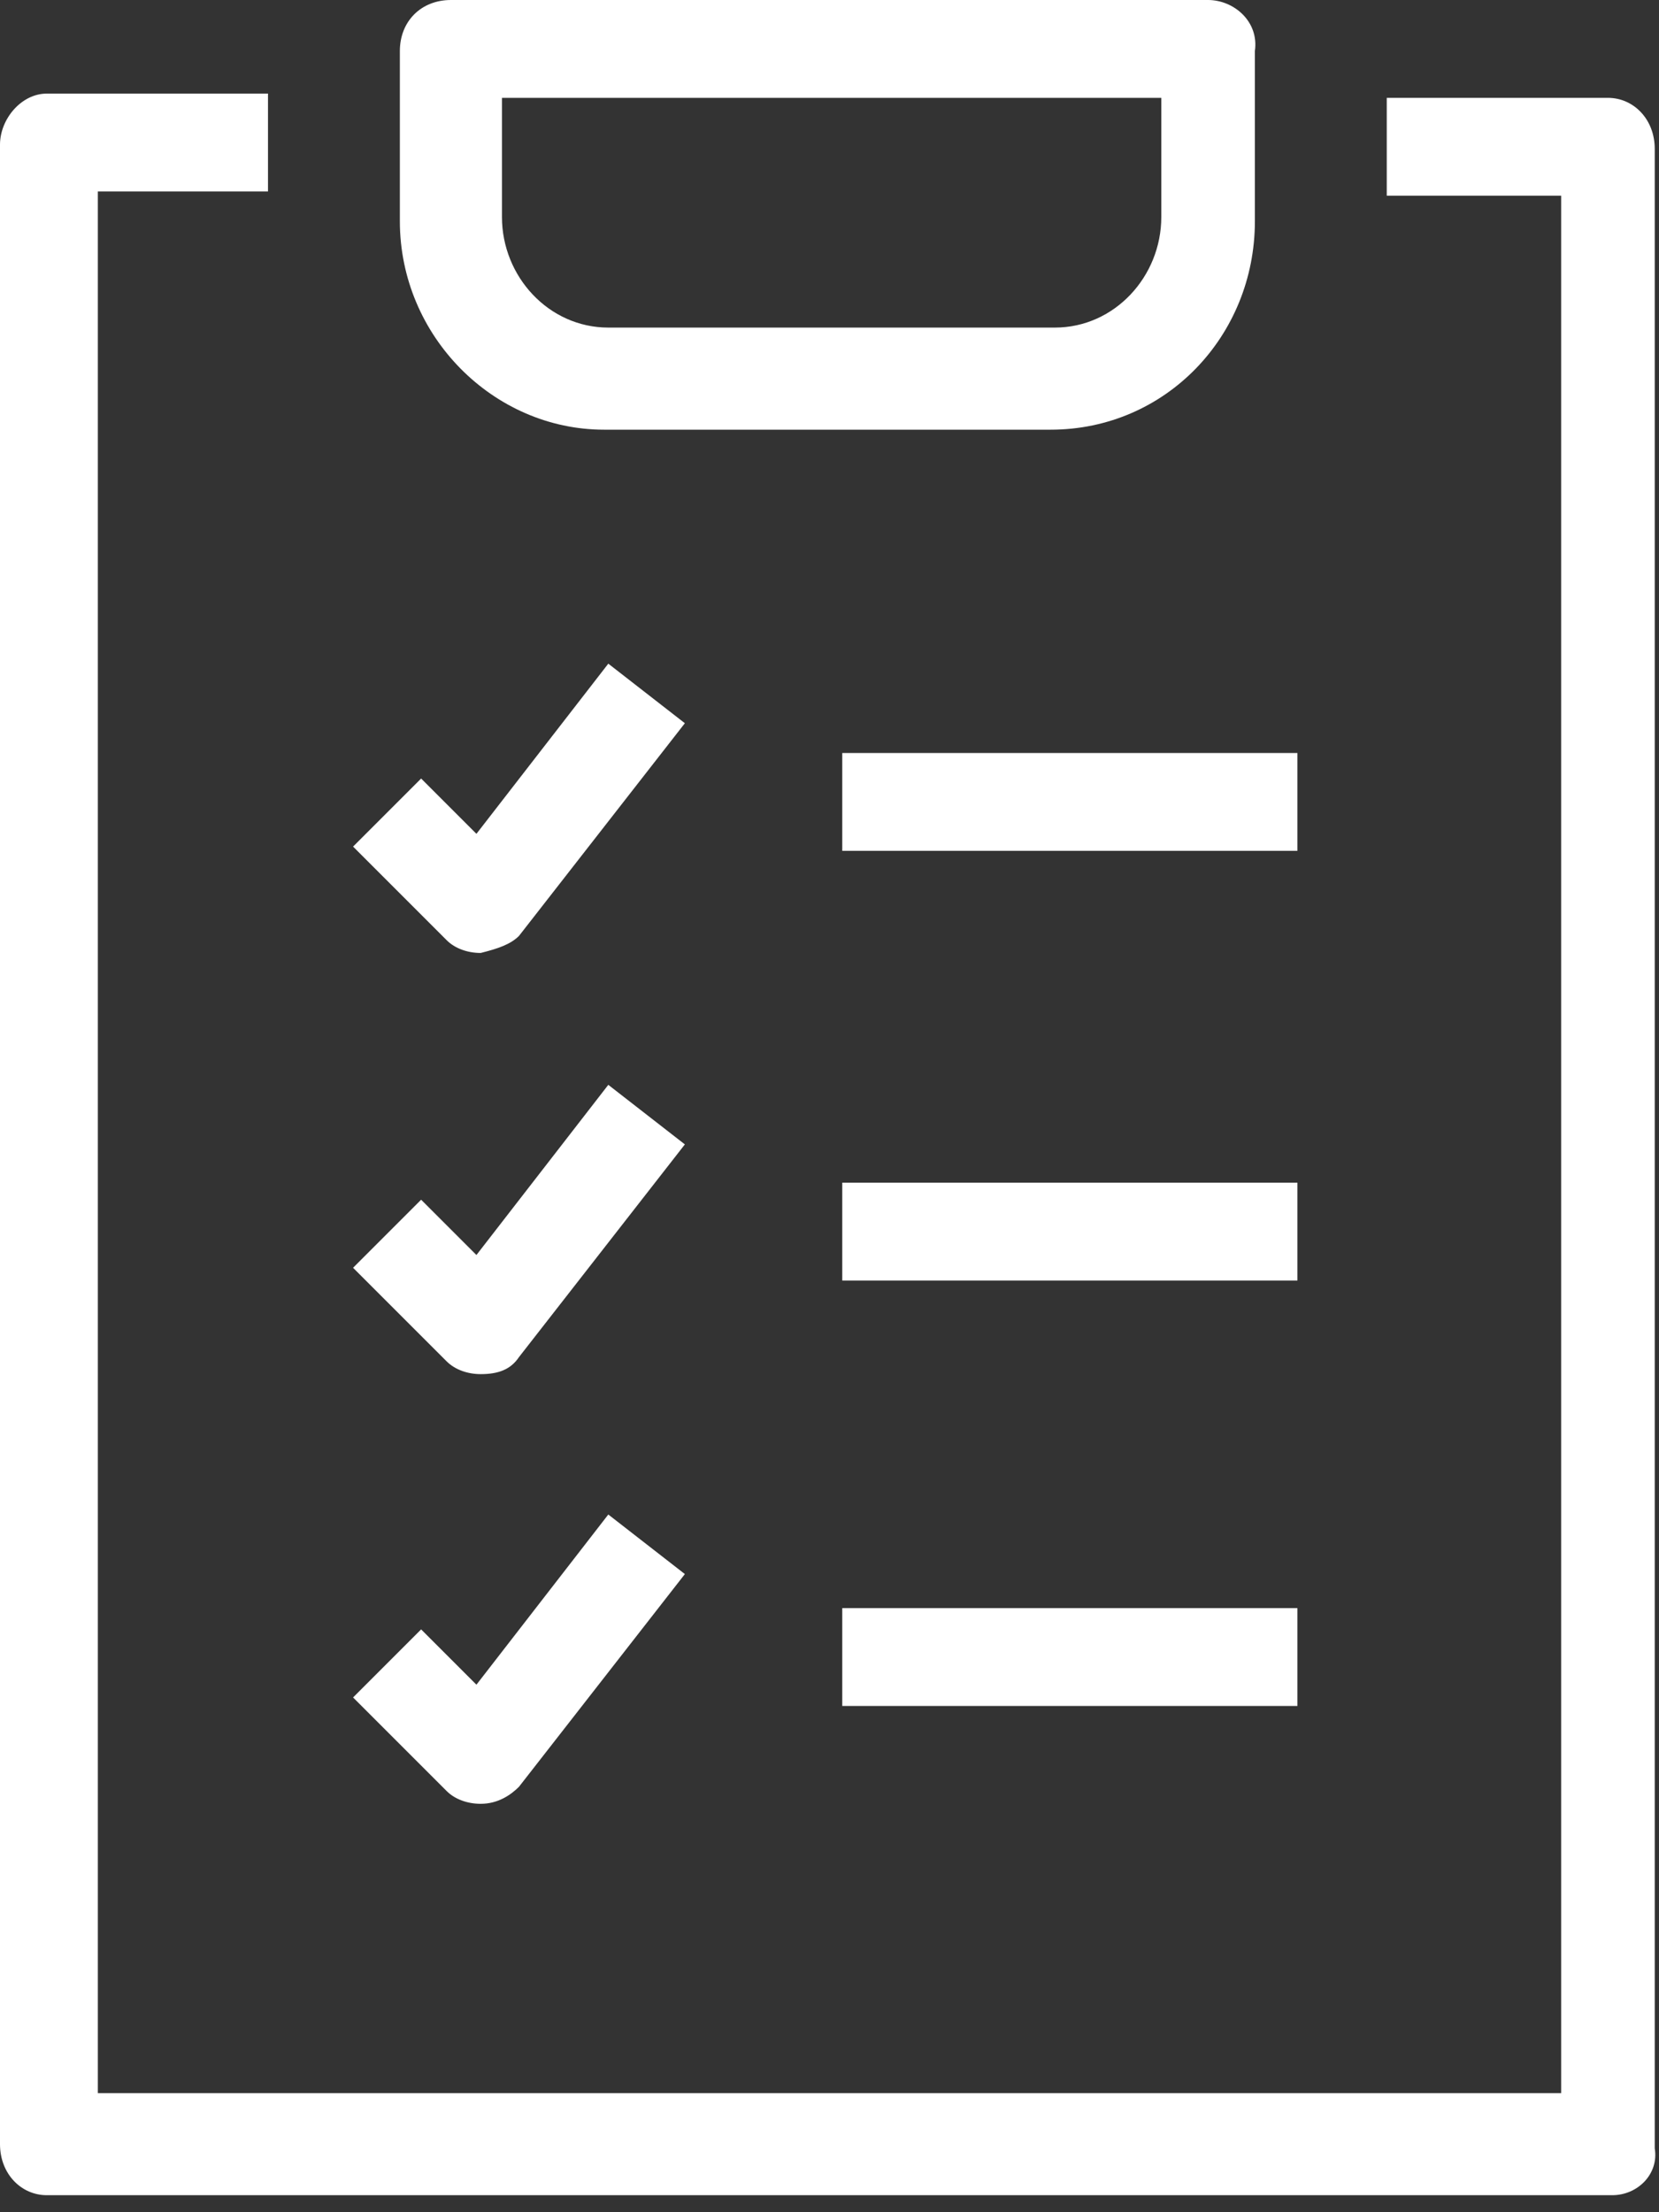
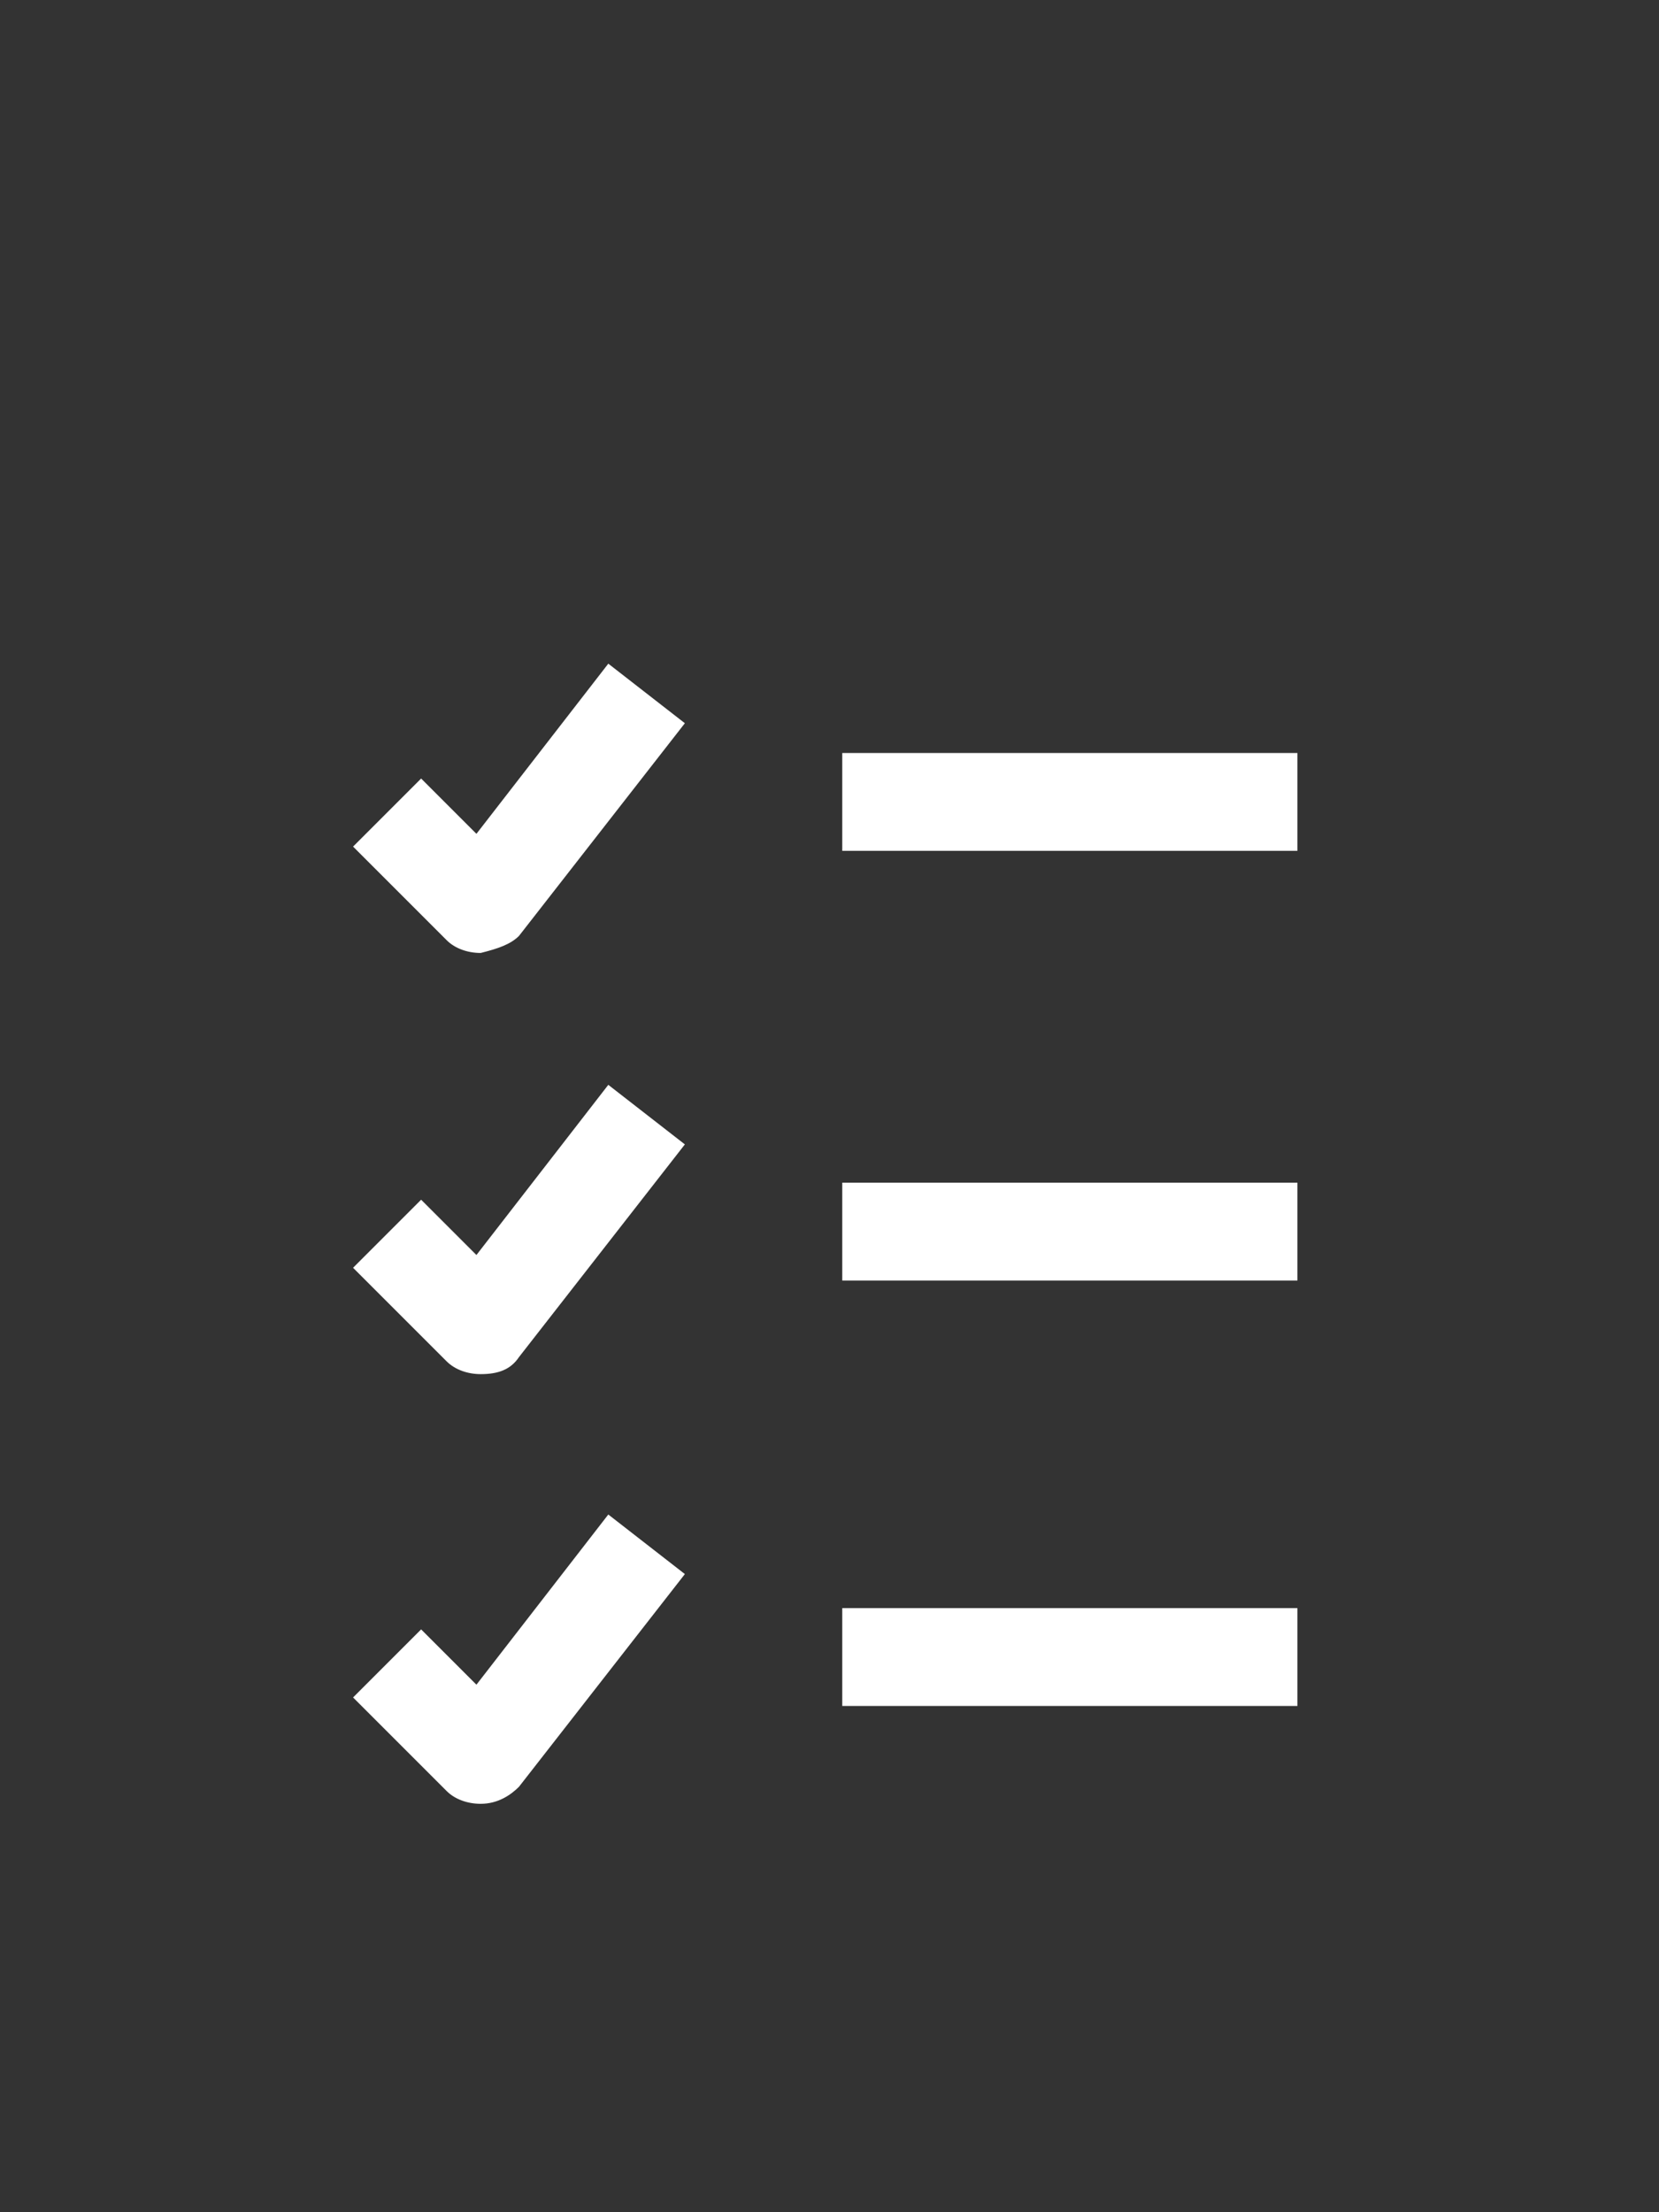
<svg xmlns="http://www.w3.org/2000/svg" xmlns:xlink="http://www.w3.org/1999/xlink" version="1.1" id="Livello_1" x="0px" y="0px" viewBox="0 0 39 52" style="enable-background:new 0 0 39 52;" xml:space="preserve">
  <rect x="0" y="0" width="39" height="52" fill="#333333" stroke="none" />
  <style type="text/css">
	.st0{clip-path:url(#SVGID_00000179632283845630544870000000258419818233620111_);}
	.st1{fill:#FFFFFF;}
</style>
  <g>
    <defs>
      <rect id="SVGID_1_" width="39" height="51.6" />
    </defs>
    <clipPath id="SVGID_00000051378658465557963900000007661708216192394667_">
      <use xlink:href="#SVGID_1_" style="overflow:visible;" />
    </clipPath>
    <g style="clip-path:url(#SVGID_00000051378658465557963900000007661708216192394667_);">
      <path class="st1" d="M11.3,22.4c-0.3,0-0.6-0.1-0.8-0.3l-2.2-2.2l1.6-1.6l1.3,1.3l3.1-4l1.8,1.4l-3.9,5    C12,22.2,11.7,22.3,11.3,22.4C11.4,22.4,11.4,22.4,11.3,22.4L11.3,22.4z" />
      <path class="st1" d="M30.4,17.7H19.8V20h10.7V17.7z" />
      <path class="st1" d="M30.4,27.8H19.8v2.3h10.7V27.8z" />
      <path class="st1" d="M30.4,37.8H19.8v2.3h10.7V37.8z" />
-       <path class="st1" d="M37.9,51.6H1.1c-0.6,0-1.1-0.5-1.1-1.2v-47c0-0.6,0.5-1.2,1.1-1.2h5.2v2.3h-4v44.7h34.4V4.6h-4.1V2.3h5.2    c0.6,0,1.1,0.5,1.1,1.2v47C39,51.1,38.5,51.6,37.9,51.6z" />
      <path class="st1" d="M11.3,32.3c-0.3,0-0.6-0.1-0.8-0.3l-2.2-2.2l1.6-1.6l1.3,1.3l3.1-4l1.8,1.4l-3.9,5    C12,32.2,11.7,32.3,11.3,32.3C11.4,32.3,11.4,32.3,11.3,32.3L11.3,32.3z" />
      <path class="st1" d="M11.3,42.4c-0.3,0-0.6-0.1-0.8-0.3l-2.2-2.2l1.6-1.6l1.3,1.3l3.1-4l1.8,1.4l-3.9,5    C12,42.2,11.7,42.4,11.3,42.4L11.3,42.4L11.3,42.4z" />
-       <path class="st1" d="M28.4,0H10.6C9.9,0,9.4,0.5,9.4,1.2v4c0,2.7,2.2,4.9,4.8,4.9h10.5c2.7,0,4.8-2.2,4.8-4.9v-4    C29.6,0.5,29,0,28.4,0L28.4,0z M27.3,5.1c0,1.4-1.1,2.6-2.5,2.6H14.3c-1.4,0-2.5-1.2-2.5-2.6V2.3h15.5V5.1z" />
    </g>
  </g>
</svg>